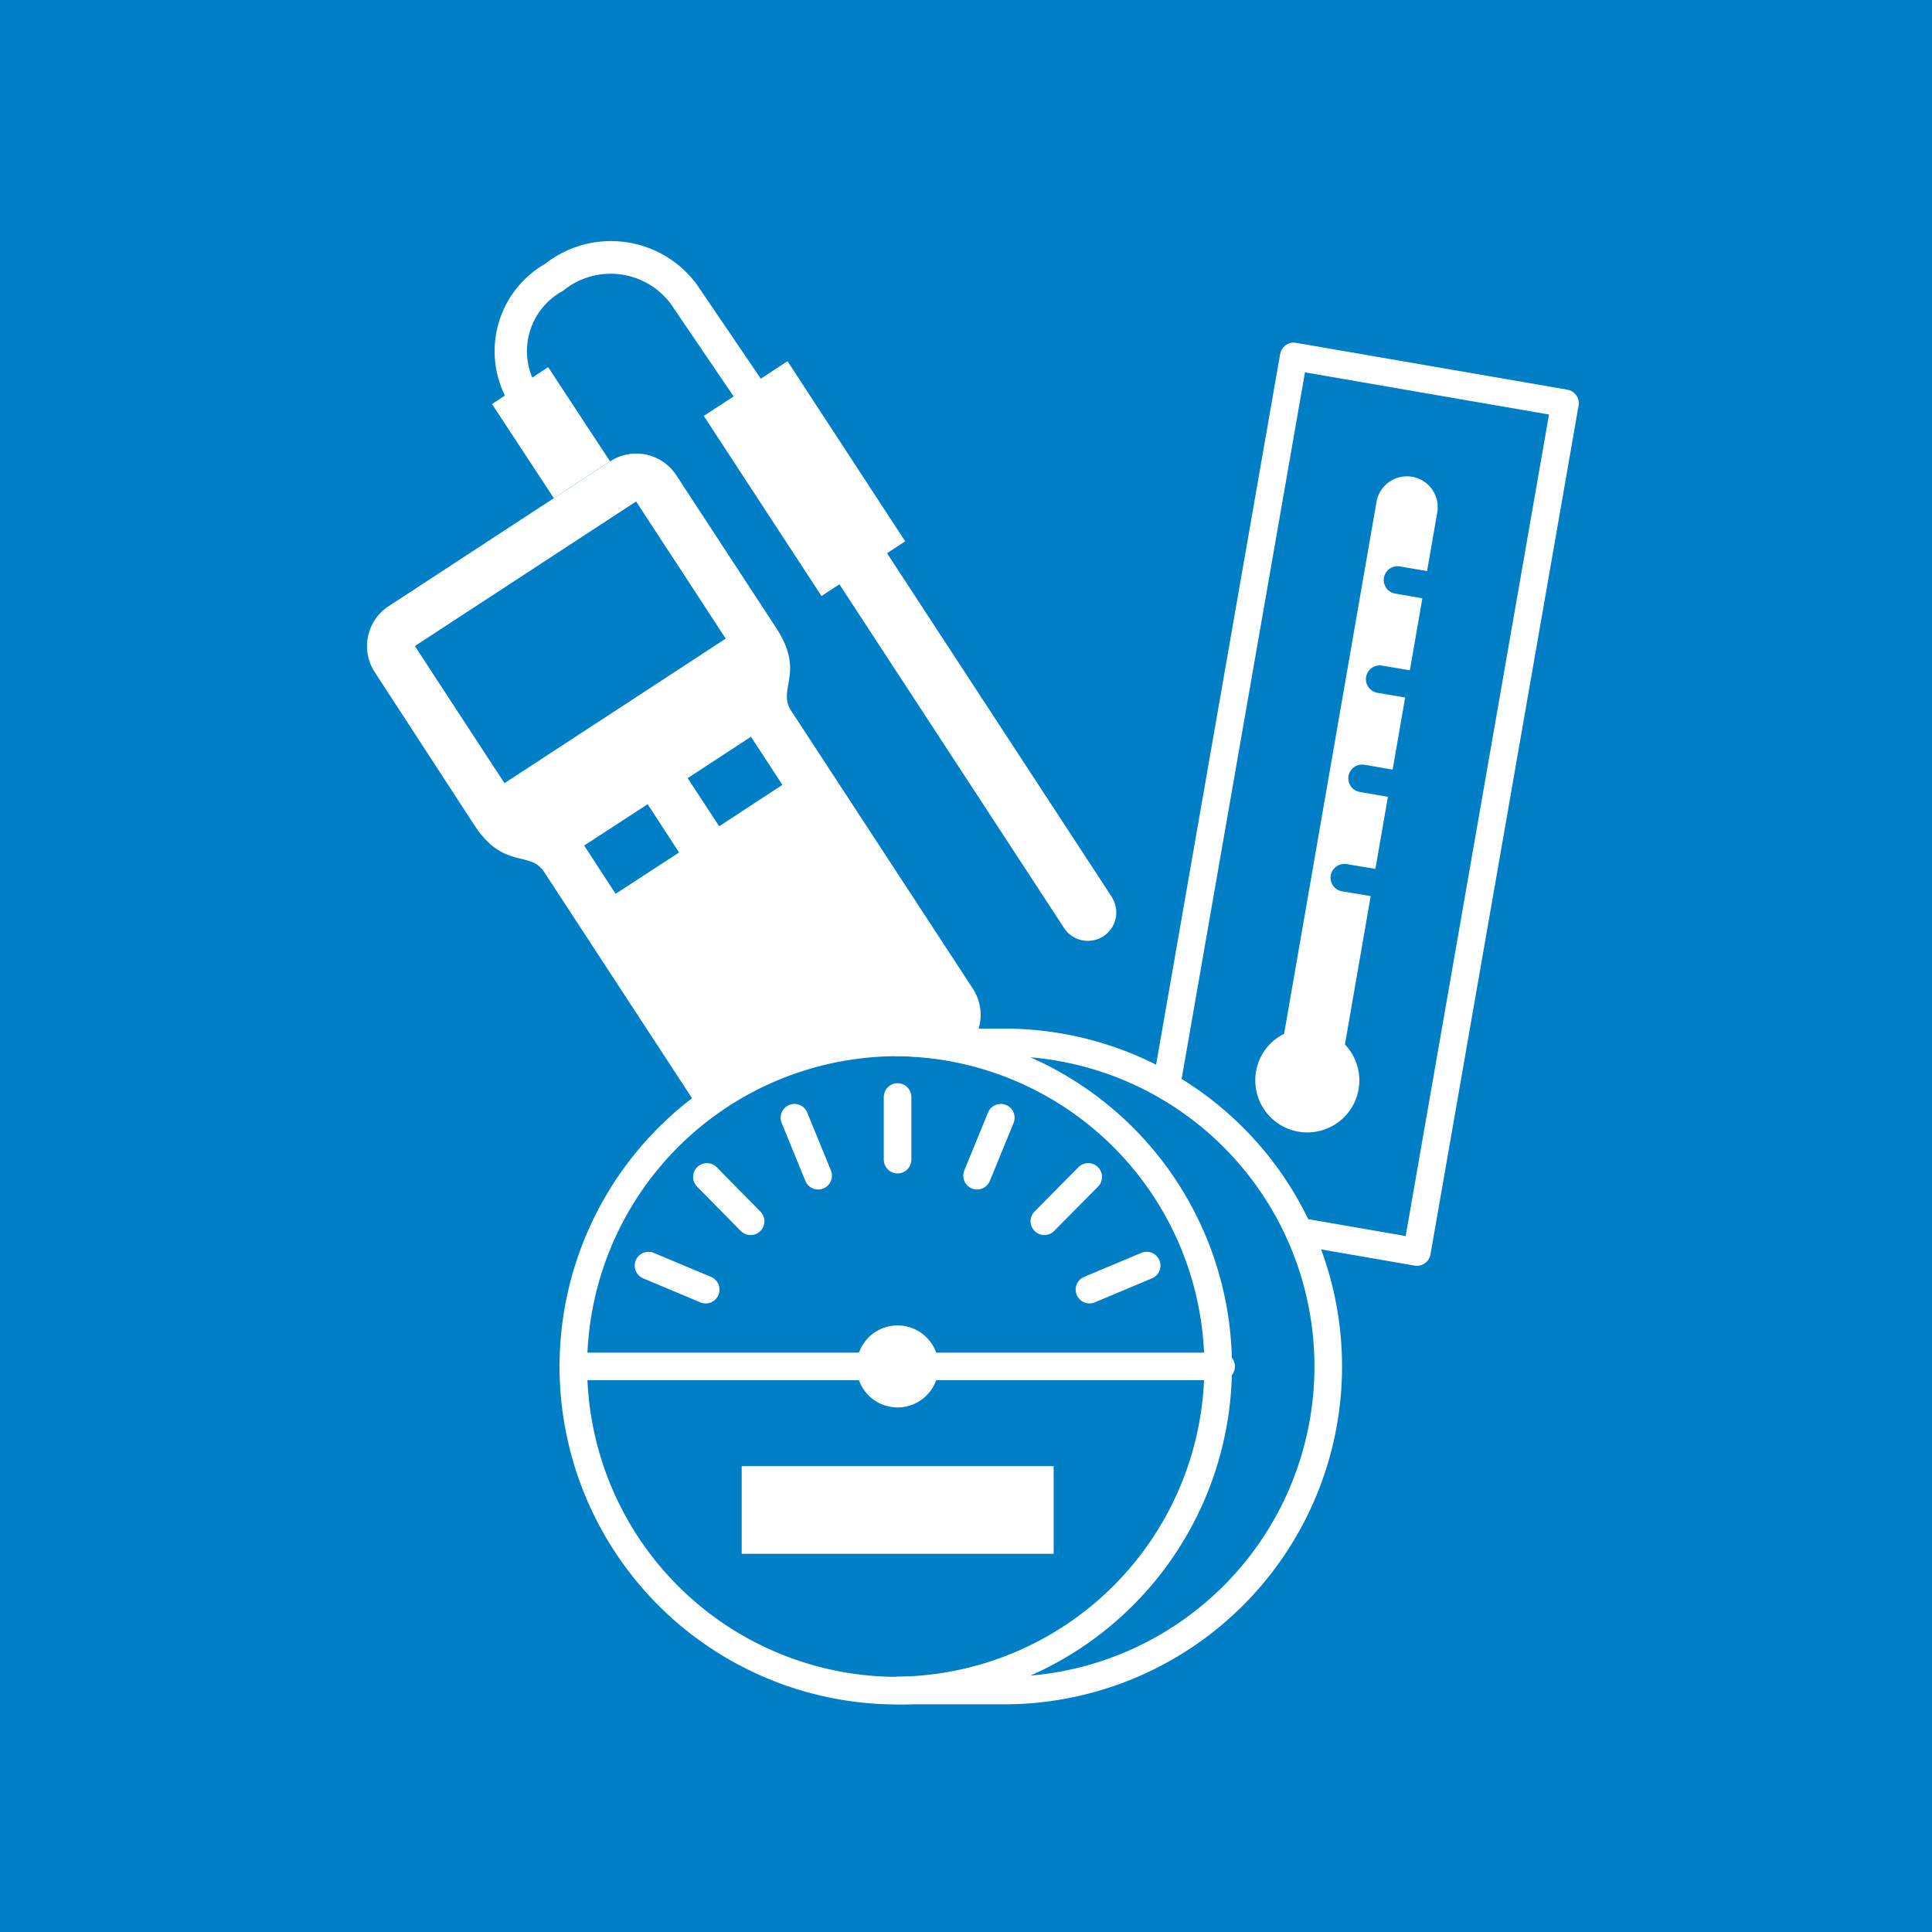
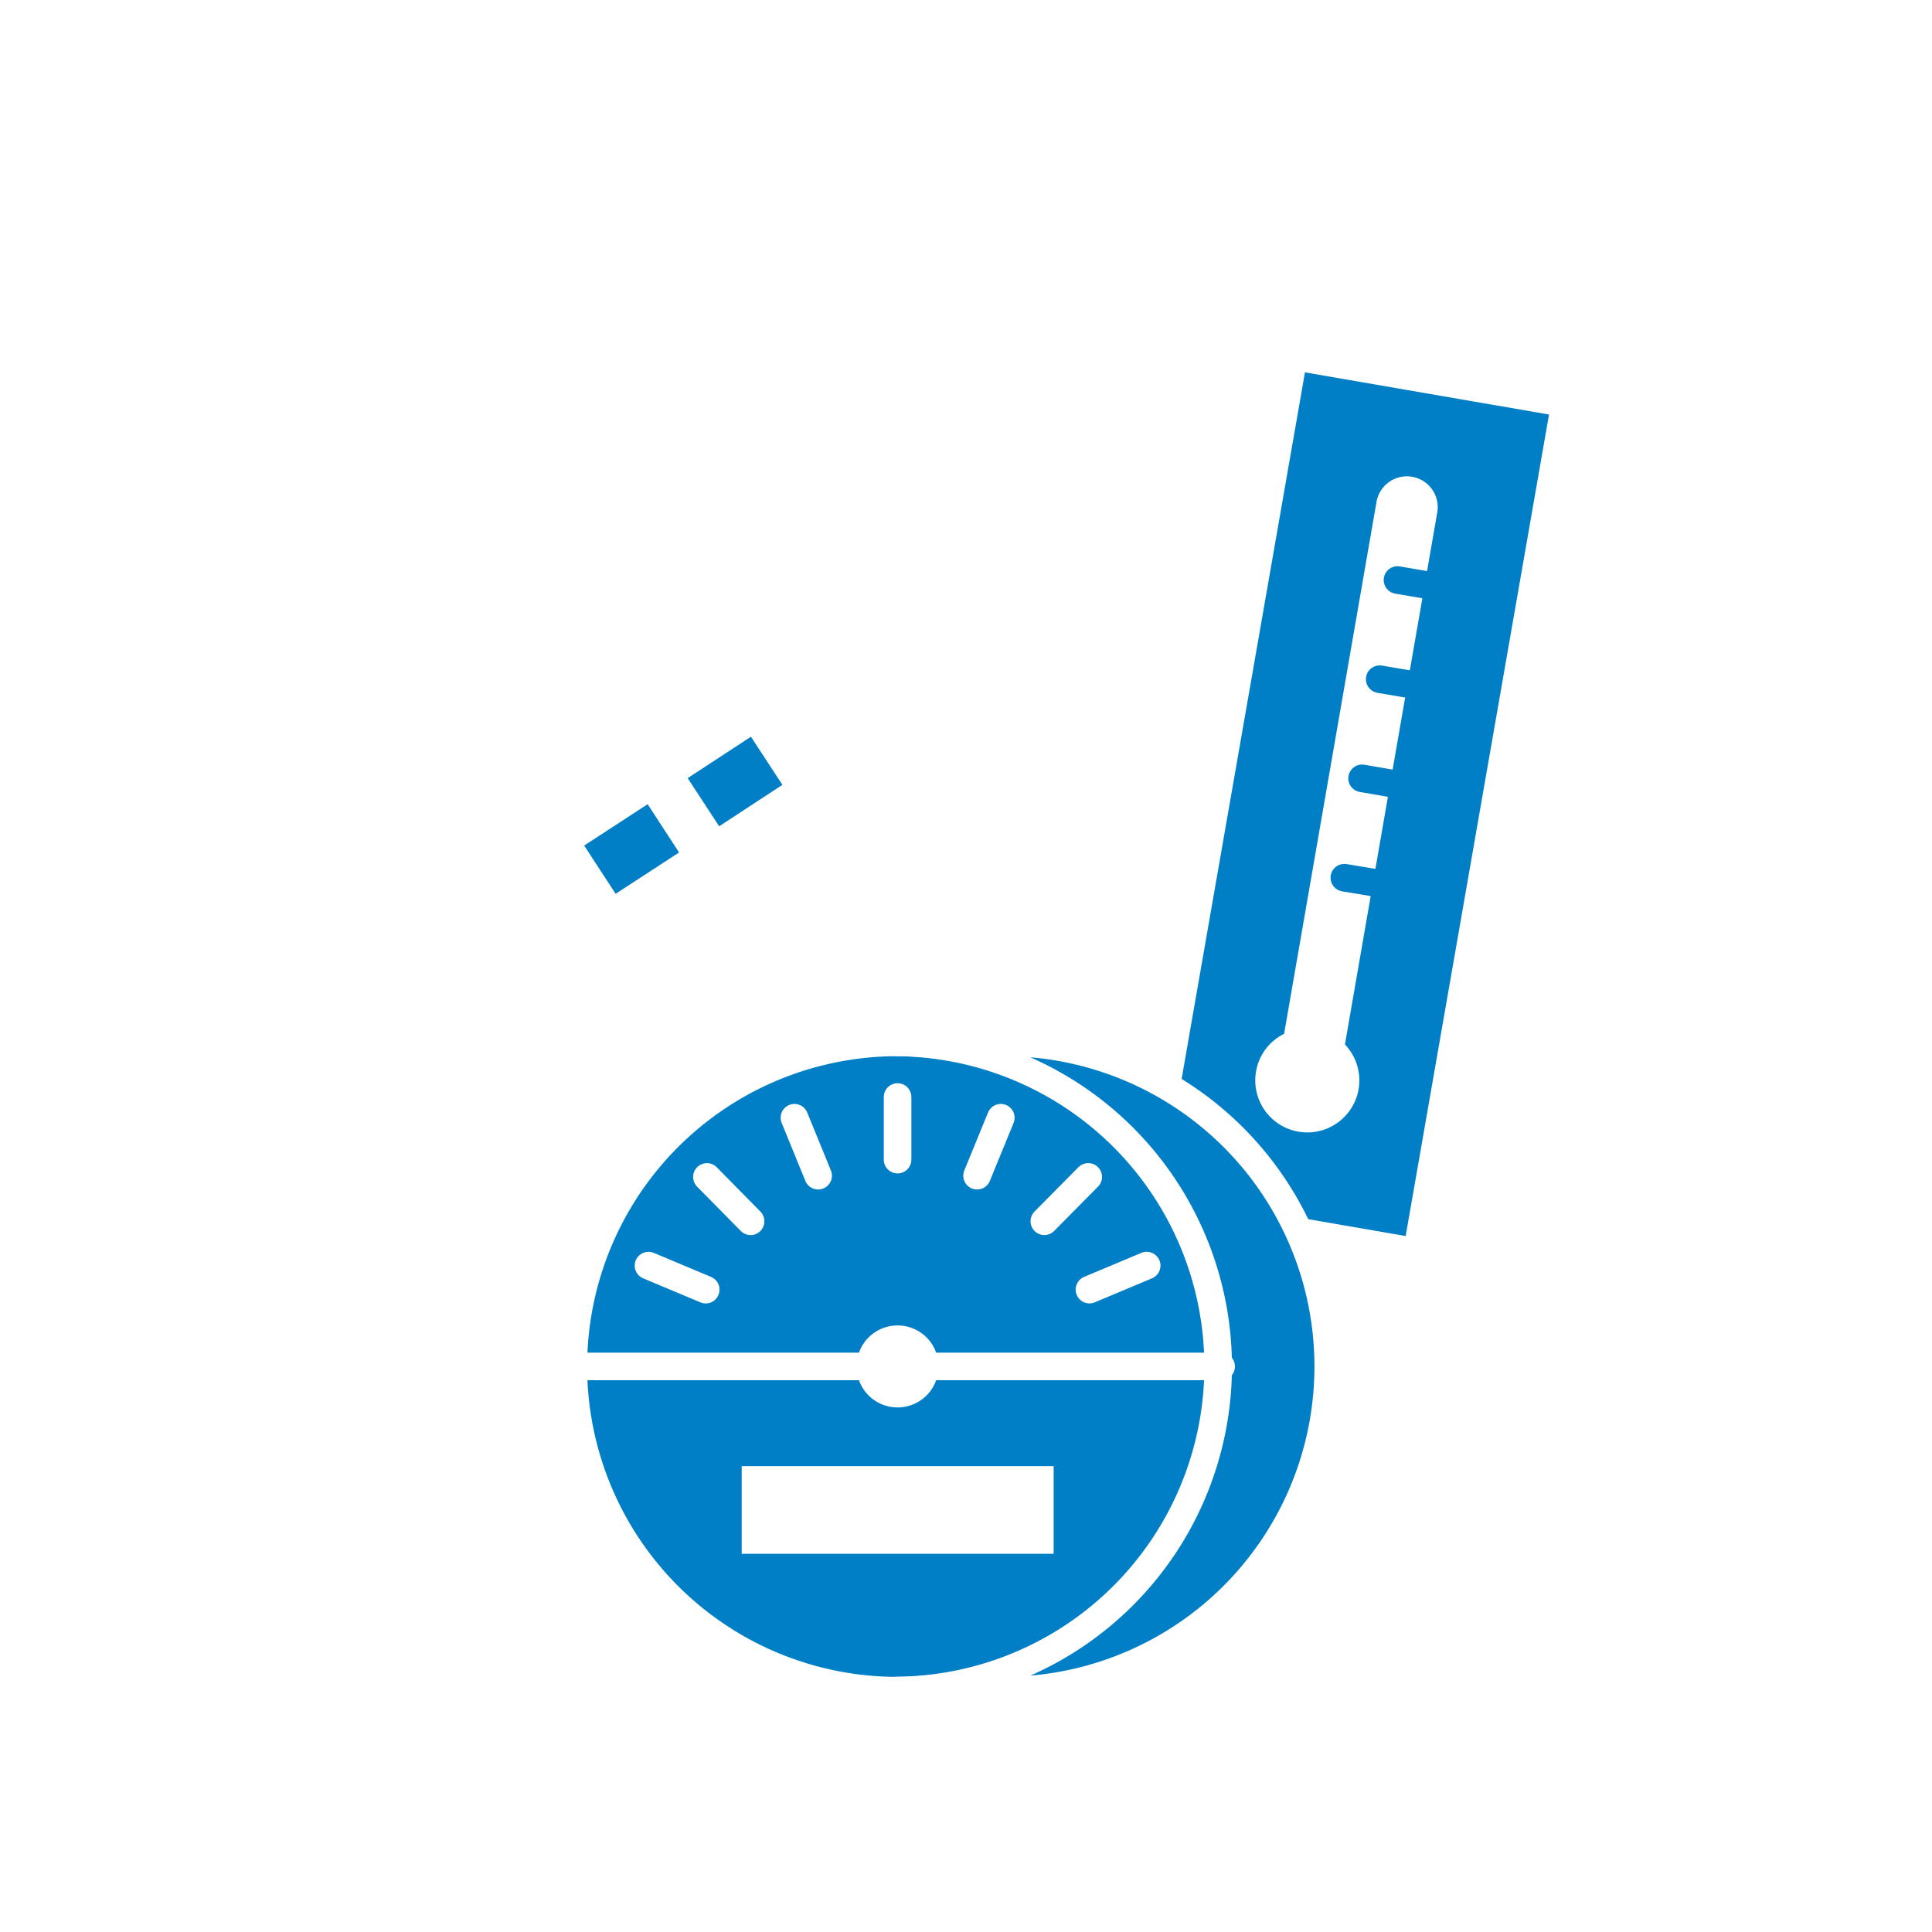
<svg xmlns="http://www.w3.org/2000/svg" width="60" height="60" viewBox="0 0 60 60">
  <defs>
    <clipPath id="clip-path">
      <rect id="長方形_6356" data-name="長方形 6356" width="60" height="60" fill="none" />
    </clipPath>
  </defs>
  <g id="icon_aqua03" transform="translate(0 0)">
-     <rect id="長方形_6348" data-name="長方形 6348" width="60" height="60" transform="translate(0 0)" fill="#007fc7" />
    <g id="グループ_12348" data-name="グループ 12348" transform="translate(0 0)">
      <g id="グループ_12347" data-name="グループ 12347" clip-path="url(#clip-path)">
-         <path id="パス_146488" data-name="パス 146488" d="M23.97,35.365a1.486,1.486,0,0,1-2.058-.431L16.268,26.3c-.437-.669-1.248-.061-2.155-1.435l-3.1-4.762a1.482,1.482,0,0,1,.434-2.057l6.872-4.493a1.484,1.484,0,0,1,2.058.433l3.108,4.751c.9,1.384.017,1.881.454,2.555l5.642,8.63a1.487,1.487,0,0,1-.424,2.06Z" transform="translate(0.628 0.776)" fill="#fff" />
        <rect id="長方形_6349" data-name="長方形 6349" width="2.086" height="3.498" transform="translate(15.28 12.548) rotate(-33.295)" fill="#fff" />
-         <rect id="長方形_6350" data-name="長方形 6350" width="8.209" height="5.088" transform="matrix(0.837, -0.547, 0.547, 0.837, 12.884, 20.064)" fill="#007fc7" />
        <path id="パス_146489" data-name="パス 146489" d="M22.628,12.5a.5.5,0,0,1-.433-.223L19.982,9.02a2.331,2.331,0,0,0-3.346-.4,2.126,2.126,0,0,0-.777,3.026.5.5,0,0,1-.185.683.5.5,0,0,1-.687-.182,3.128,3.128,0,0,1,1.094-4.365,3.31,3.31,0,0,1,4.719.65l2.231,3.285a.5.5,0,0,1-.138.7Z" transform="translate(0.847 0.413)" fill="#fff" />
-         <rect id="長方形_6351" data-name="長方形 6351" width="3.106" height="6.682" transform="matrix(0.837, -0.547, 0.547, 0.837, 21.857, 12.917)" fill="#fff" />
        <path id="パス_146490" data-name="パス 146490" d="M33.216,27.1,24.145,13.227l-1.477.967,9.07,13.876a.883.883,0,0,0,1.478-.965" transform="translate(1.322 0.772)" fill="#fff" />
        <rect id="長方形_6352" data-name="長方形 6352" width="2.348" height="1.786" transform="translate(21.356 24.166) rotate(-33.21)" fill="#007fc7" />
        <rect id="長方形_6353" data-name="長方形 6353" width="2.352" height="1.789" transform="translate(18.142 26.259) rotate(-33.076)" fill="#007fc7" />
        <rect id="長方形_6354" data-name="長方形 6354" width="26.634" height="8.472" transform="translate(35.632 37.367) rotate(-80.118)" fill="#007fc7" />
        <path id="パス_146491" data-name="パス 146491" d="M42.042,38.272l-8.425-1.459,4.6-26.354,8.424,1.455Z" transform="translate(1.961 0.61)" fill="none" stroke="#fff" stroke-linecap="round" stroke-linejoin="round" stroke-width="0.857" />
        <path id="パス_146492" data-name="パス 146492" d="M39.62,31.618,42.486,15.1A.955.955,0,0,0,40.6,14.77l-2.87,16.522a1.6,1.6,0,0,0-.871,1.166,1.616,1.616,0,1,0,2.758-.839" transform="translate(2.149 0.815)" fill="#fff" />
        <path id="パス_146493" data-name="パス 146493" d="M41.1,17.02l1.123.192M40.547,20.1l1.125.191M40,23.179l1.122.194m-1.673,2.892,1.124.187" transform="translate(2.301 0.993)" fill="none" stroke="#007fc7" stroke-linecap="round" stroke-linejoin="round" stroke-width="0.857" />
        <path id="パス_146494" data-name="パス 146494" d="M36.894,40.648a10.006,10.006,0,1,1-10.005-10,10,10,0,0,1,10.005,10" transform="translate(0.985 1.788)" fill="#007fc7" />
        <path id="パス_146495" data-name="パス 146495" d="M36.957,40.652A10.066,10.066,0,1,1,26.892,30.589,10.062,10.062,0,0,1,36.957,40.652Z" transform="translate(0.981 1.784)" fill="none" stroke="#fff" stroke-linecap="round" stroke-linejoin="round" stroke-width="0.857" />
        <path id="パス_146496" data-name="パス 146496" d="M26.339,50.652a10,10,0,1,0,0-20.007h3.4a10,10,0,1,1,0,20.007Z" transform="translate(1.536 1.788)" fill="#007fc7" />
        <path id="パス_146497" data-name="パス 146497" d="M26.886,50.716a10.064,10.064,0,0,0,0-20.127h3.419a10.064,10.064,0,0,1,0,20.127ZM16.824,40.652H36.942" transform="translate(0.981 1.784)" fill="none" stroke="#fff" stroke-linecap="round" stroke-linejoin="round" stroke-width="0.857" />
        <path id="パス_146498" data-name="パス 146498" d="M27.682,40.167a1.273,1.273,0,1,1-1.273-1.273,1.272,1.272,0,0,1,1.273,1.273" transform="translate(1.466 2.269)" fill="#fff" />
        <path id="パス_146499" data-name="パス 146499" d="M26.765,34.135V32.191m2.469,2.443.737-1.8m-5.673,1.8-.736-1.8m7.761,3.215,1.363-1.377m.038,3.5,1.777-.746M22.2,36.05l-1.356-1.377m-.037,3.5-1.777-.746" transform="translate(1.11 1.878)" fill="none" stroke="#fff" stroke-linecap="round" stroke-linejoin="round" stroke-width="0.857" />
        <rect id="長方形_6355" data-name="長方形 6355" width="9.688" height="2.723" transform="translate(23.034 45.532)" fill="#fff" />
      </g>
    </g>
  </g>
</svg>